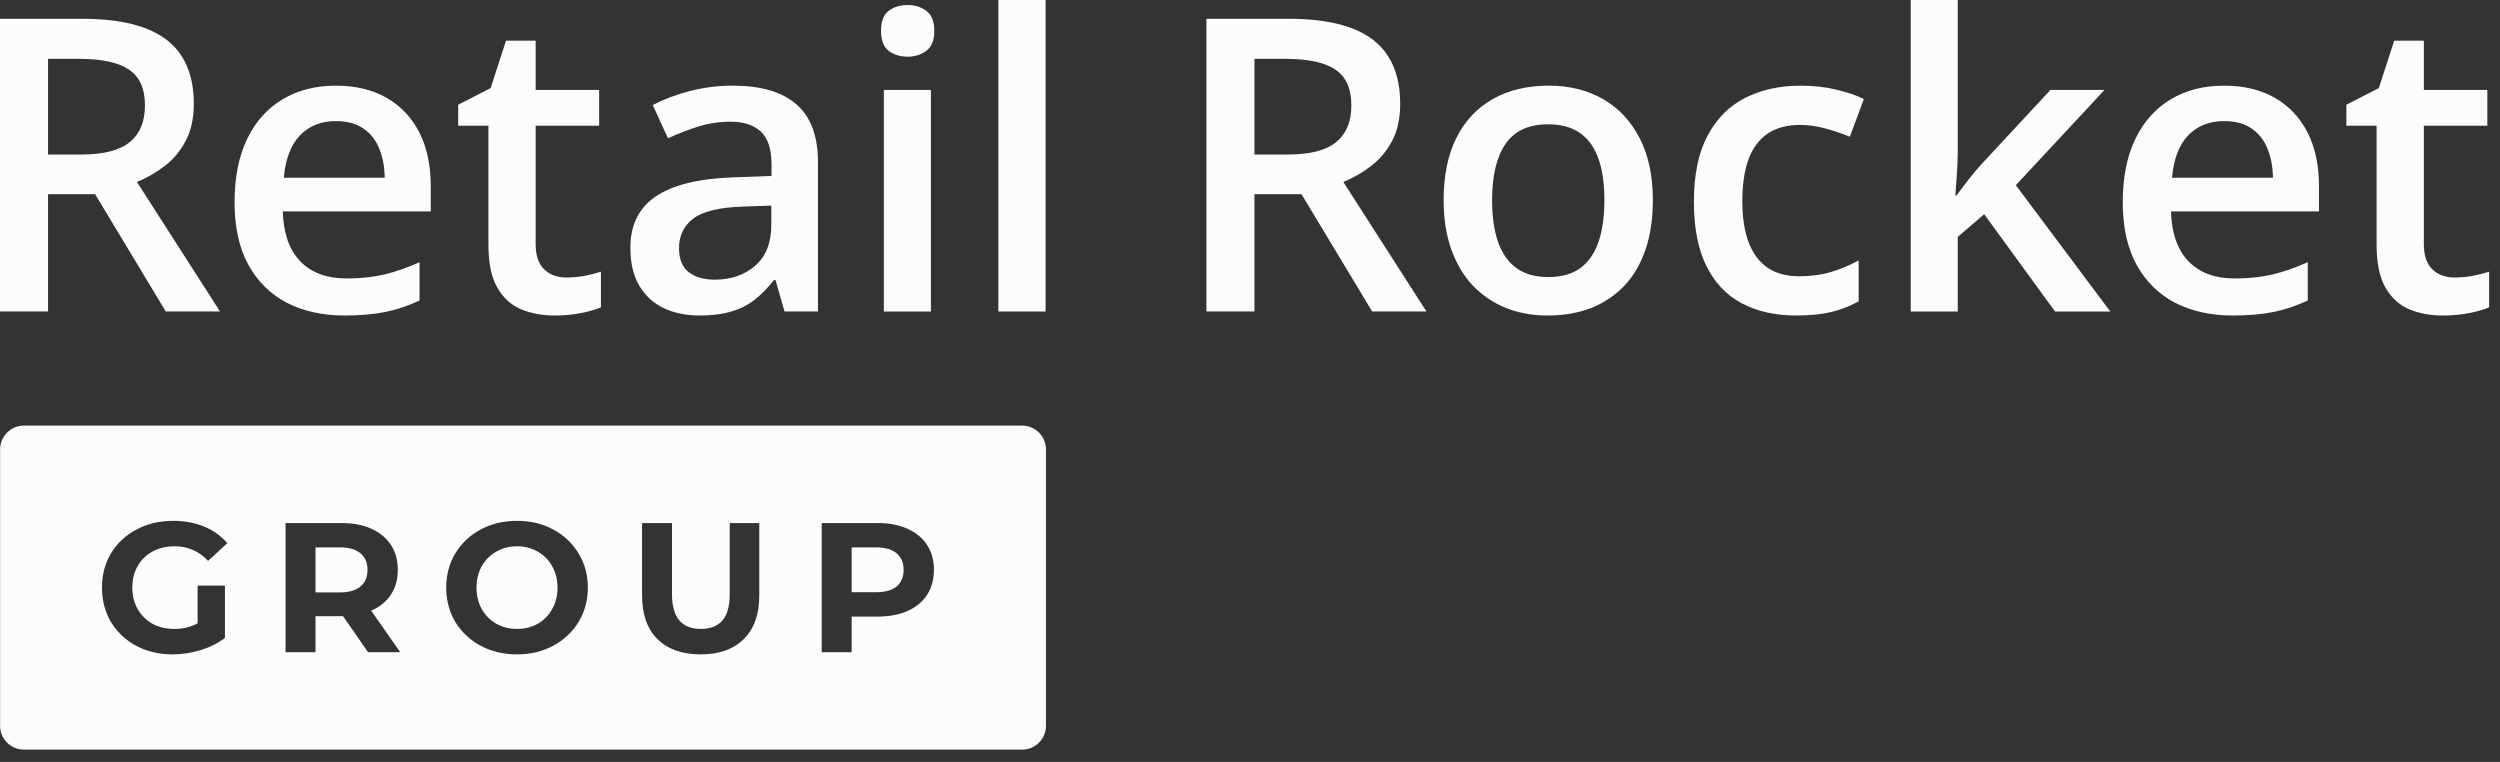
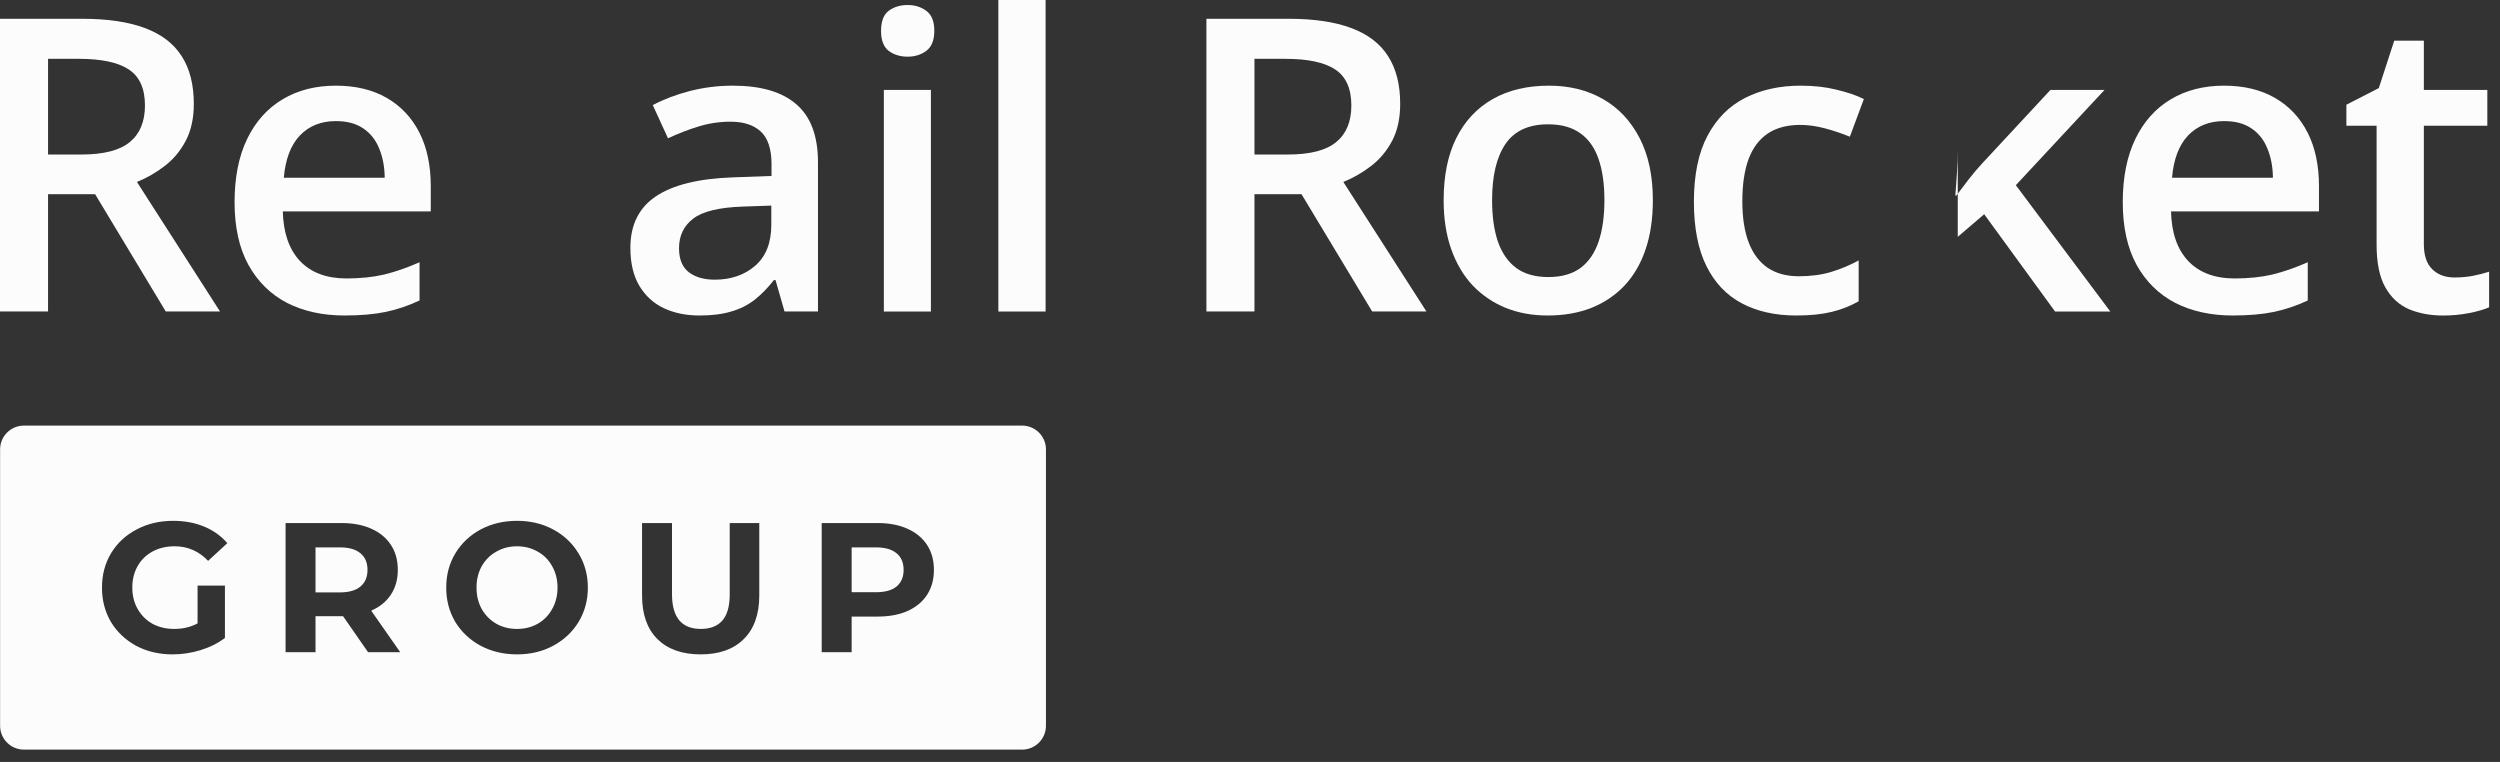
<svg xmlns="http://www.w3.org/2000/svg" width="105" height="32" viewBox="0 0 105 32" fill="none">
  <rect x="0" y="0" width="105" height="32" fill="#333333" stroke="none" />
  <path d="M3.456 0.789C4.515 0.789 5.39 0.918 6.079 1.176C6.775 1.434 7.29 1.826 7.627 2.353C7.969 2.88 8.14 3.55 8.14 4.363C8.14 4.968 8.027 5.484 7.803 5.91C7.579 6.336 7.285 6.689 6.92 6.969C6.556 7.25 6.166 7.474 5.751 7.642L9.241 13.082H6.962L3.994 8.155H2.018V13.082H0V0.789H3.456ZM3.321 2.471H2.018V6.49H3.414C4.35 6.49 5.028 6.316 5.449 5.969C5.875 5.621 6.088 5.108 6.088 4.43C6.088 3.718 5.861 3.213 5.407 2.916C4.958 2.619 4.263 2.471 3.321 2.471Z" fill="#FCFCFC" />
  <path d="M14.106 3.598C14.936 3.598 15.648 3.769 16.242 4.111C16.836 4.453 17.293 4.938 17.613 5.565C17.932 6.193 18.092 6.944 18.092 7.819V8.878H11.878C11.9 9.781 12.142 10.476 12.601 10.964C13.066 11.451 13.717 11.695 14.552 11.695C15.146 11.695 15.679 11.639 16.15 11.527C16.626 11.409 17.116 11.238 17.621 11.014V12.62C17.156 12.839 16.682 12.999 16.2 13.1C15.718 13.2 15.14 13.251 14.468 13.251C13.554 13.251 12.75 13.074 12.055 12.721C11.365 12.362 10.824 11.83 10.432 11.123C10.045 10.417 9.852 9.54 9.852 8.491C9.852 7.449 10.028 6.563 10.381 5.834C10.734 5.106 11.23 4.551 11.87 4.17C12.509 3.788 13.254 3.598 14.106 3.598ZM14.106 5.086C13.484 5.086 12.979 5.288 12.593 5.692C12.212 6.095 11.987 6.687 11.92 7.466H16.158C16.152 7 16.074 6.589 15.922 6.23C15.777 5.871 15.553 5.591 15.25 5.389C14.953 5.187 14.572 5.086 14.106 5.086Z" fill="#FCFCFC" />
-   <path d="M23.785 11.654C24.043 11.654 24.298 11.632 24.55 11.587C24.802 11.537 25.032 11.478 25.239 11.411V12.907C25.021 13.002 24.738 13.084 24.39 13.151C24.043 13.218 23.681 13.252 23.306 13.252C22.779 13.252 22.305 13.165 21.885 12.991C21.464 12.812 21.131 12.507 20.884 12.075C20.637 11.643 20.514 11.046 20.514 10.284V5.28H19.244V4.398L20.606 3.7L21.254 1.707H22.498V3.776H25.164V5.28H22.498V10.259C22.498 10.729 22.616 11.08 22.852 11.309C23.087 11.539 23.398 11.654 23.785 11.654Z" fill="#FCFCFC" />
  <path d="M30.781 3.598C31.958 3.598 32.846 3.858 33.446 4.38C34.052 4.901 34.355 5.714 34.355 6.818V13.082H32.95L32.572 11.762H32.505C32.241 12.099 31.969 12.376 31.689 12.595C31.409 12.813 31.084 12.976 30.714 13.082C30.349 13.195 29.903 13.251 29.377 13.251C28.822 13.251 28.326 13.15 27.888 12.948C27.451 12.741 27.106 12.427 26.854 12.006C26.602 11.586 26.476 11.053 26.476 10.409C26.476 9.45 26.831 8.73 27.544 8.248C28.261 7.766 29.343 7.499 30.789 7.449L32.404 7.39V6.902C32.404 6.258 32.252 5.798 31.95 5.523C31.653 5.249 31.232 5.111 30.689 5.111C30.223 5.111 29.772 5.178 29.335 5.313C28.897 5.448 28.471 5.613 28.056 5.809L27.417 4.413C27.872 4.172 28.387 3.976 28.965 3.825C29.547 3.674 30.153 3.598 30.781 3.598ZM32.395 8.635L31.193 8.677C30.206 8.71 29.514 8.878 29.116 9.181C28.718 9.484 28.519 9.899 28.519 10.426C28.519 10.885 28.656 11.222 28.931 11.434C29.206 11.642 29.567 11.746 30.016 11.746C30.699 11.746 31.266 11.552 31.714 11.165C32.168 10.773 32.395 10.198 32.395 9.442V8.635Z" fill="#FCFCFC" />
  <path d="M39.098 3.776V13.084H37.122V3.776H39.098ZM38.122 0.211C38.425 0.211 38.686 0.292 38.904 0.455C39.129 0.617 39.241 0.898 39.241 1.296C39.241 1.688 39.129 1.968 38.904 2.136C38.686 2.299 38.425 2.38 38.122 2.38C37.809 2.38 37.542 2.299 37.324 2.136C37.111 1.968 37.004 1.688 37.004 1.296C37.004 0.898 37.111 0.617 37.324 0.455C37.542 0.292 37.809 0.211 38.122 0.211Z" fill="#FCFCFC" />
  <path d="M43.915 13.084H41.931V0H43.915V13.084Z" fill="#FCFCFC" />
  <path d="M54.125 0.789C55.184 0.789 56.059 0.918 56.748 1.176C57.444 1.434 57.959 1.826 58.295 2.353C58.638 2.88 58.808 3.55 58.808 4.363C58.808 4.968 58.696 5.484 58.472 5.91C58.248 6.336 57.953 6.689 57.589 6.969C57.225 7.25 56.835 7.474 56.42 7.642L59.91 13.082H57.631L54.663 8.155H52.687V13.082H50.669V0.789H54.125ZM53.99 2.471H52.687V6.49H54.083C55.019 6.49 55.697 6.316 56.118 5.969C56.544 5.621 56.757 5.108 56.757 4.43C56.757 3.718 56.529 3.213 56.076 2.916C55.627 2.619 54.932 2.471 53.99 2.471Z" fill="#FCFCFC" />
  <path d="M69.42 8.408C69.42 9.181 69.319 9.868 69.117 10.467C68.915 11.067 68.621 11.575 68.234 11.989C67.847 12.399 67.382 12.713 66.838 12.931C66.295 13.144 65.681 13.251 64.997 13.251C64.358 13.251 63.772 13.144 63.239 12.931C62.707 12.713 62.245 12.399 61.852 11.989C61.465 11.575 61.165 11.067 60.952 10.467C60.739 9.868 60.633 9.181 60.633 8.408C60.633 7.382 60.809 6.513 61.163 5.801C61.521 5.083 62.031 4.537 62.693 4.161C63.354 3.785 64.142 3.598 65.056 3.598C65.913 3.598 66.67 3.785 67.326 4.161C67.982 4.537 68.495 5.083 68.865 5.801C69.235 6.518 69.42 7.387 69.42 8.408ZM62.668 8.408C62.668 9.086 62.749 9.666 62.912 10.148C63.08 10.63 63.338 11 63.685 11.258C64.033 11.51 64.481 11.636 65.031 11.636C65.58 11.636 66.028 11.51 66.376 11.258C66.724 11 66.978 10.63 67.141 10.148C67.304 9.666 67.385 9.086 67.385 8.408C67.385 7.729 67.304 7.155 67.141 6.684C66.978 6.207 66.724 5.846 66.376 5.599C66.028 5.347 65.577 5.221 65.022 5.221C64.204 5.221 63.607 5.495 63.231 6.045C62.856 6.594 62.668 7.382 62.668 8.408Z" fill="#FCFCFC" />
  <path d="M75.44 13.251C74.56 13.251 73.798 13.08 73.153 12.738C72.509 12.396 72.013 11.872 71.665 11.165C71.317 10.459 71.144 9.562 71.144 8.475C71.144 7.342 71.334 6.417 71.716 5.7C72.097 4.982 72.623 4.453 73.296 4.111C73.974 3.769 74.751 3.598 75.625 3.598C76.18 3.598 76.682 3.654 77.13 3.766C77.584 3.873 77.969 4.004 78.282 4.161L77.694 5.742C77.352 5.602 77.002 5.484 76.643 5.389C76.284 5.294 75.939 5.246 75.609 5.246C75.065 5.246 74.611 5.366 74.246 5.607C73.888 5.848 73.618 6.207 73.439 6.684C73.265 7.16 73.178 7.752 73.178 8.458C73.178 9.142 73.268 9.719 73.447 10.19C73.627 10.655 73.893 11.008 74.246 11.25C74.6 11.485 75.034 11.603 75.55 11.603C76.06 11.603 76.517 11.541 76.92 11.418C77.324 11.294 77.705 11.134 78.064 10.938V12.654C77.711 12.855 77.332 13.004 76.929 13.1C76.525 13.2 76.029 13.251 75.44 13.251Z" fill="#FCFCFC" />
-   <path d="M82.226 0V6.323C82.226 6.609 82.215 6.923 82.192 7.265C82.17 7.601 82.147 7.918 82.125 8.215H82.167C82.313 8.019 82.487 7.789 82.689 7.526C82.896 7.262 83.092 7.032 83.277 6.836L86.119 3.776H88.39L84.665 7.778L88.633 13.084H86.313L83.336 8.997L82.226 9.947V13.084H80.25V0H82.226Z" fill="#FCFCFC" />
+   <path d="M82.226 0V6.323C82.226 6.609 82.215 6.923 82.192 7.265C82.17 7.601 82.147 7.918 82.125 8.215H82.167C82.313 8.019 82.487 7.789 82.689 7.526C82.896 7.262 83.092 7.032 83.277 6.836L86.119 3.776H88.39L84.665 7.778L88.633 13.084H86.313L83.336 8.997L82.226 9.947V13.084V0H82.226Z" fill="#FCFCFC" />
  <path d="M93.411 3.598C94.24 3.598 94.953 3.769 95.547 4.111C96.141 4.453 96.598 4.938 96.917 5.565C97.237 6.193 97.397 6.944 97.397 7.819V8.878H91.183C91.205 9.781 91.446 10.476 91.906 10.964C92.371 11.451 93.021 11.695 93.857 11.695C94.451 11.695 94.983 11.639 95.454 11.527C95.931 11.409 96.421 11.238 96.926 11.014V12.62C96.46 12.839 95.987 12.999 95.505 13.1C95.023 13.2 94.445 13.251 93.772 13.251C92.859 13.251 92.054 13.074 91.359 12.721C90.67 12.362 90.129 11.83 89.736 11.123C89.35 10.417 89.156 9.54 89.156 8.491C89.156 7.449 89.333 6.563 89.686 5.834C90.039 5.106 90.535 4.551 91.174 4.17C91.813 3.788 92.559 3.598 93.411 3.598ZM93.411 5.086C92.788 5.086 92.284 5.288 91.897 5.692C91.516 6.095 91.292 6.687 91.225 7.466H95.463C95.457 7 95.379 6.589 95.227 6.23C95.082 5.871 94.857 5.591 94.555 5.389C94.257 5.187 93.876 5.086 93.411 5.086Z" fill="#FCFCFC" />
  <path d="M103.088 11.654C103.346 11.654 103.601 11.632 103.854 11.587C104.106 11.537 104.336 11.478 104.543 11.411V12.907C104.325 13.002 104.042 13.084 103.694 13.151C103.347 13.218 102.985 13.252 102.609 13.252C102.082 13.252 101.609 13.165 101.188 12.991C100.768 12.812 100.434 12.507 100.187 12.075C99.941 11.643 99.817 11.046 99.817 10.284V5.28H98.548V4.398L99.91 3.7L100.558 1.707H101.802V3.776H104.468V5.28H101.802V10.259C101.802 10.729 101.92 11.08 102.155 11.309C102.391 11.539 102.702 11.654 103.088 11.654Z" fill="#FCFCFC" />
  <path fill-rule="evenodd" clip-rule="evenodd" d="M1.006 17.875H42.928C43.481 17.875 43.93 18.323 43.93 18.875V30.484C43.93 31.036 43.481 31.484 42.928 31.484H1.006C0.453 31.484 0.004 31.036 0.004 30.484V18.875C0.004 18.323 0.453 17.875 1.006 17.875ZM9.447 24.594H8.298V26.183C8.008 26.337 7.682 26.415 7.319 26.415C6.978 26.415 6.672 26.343 6.403 26.198C6.139 26.048 5.932 25.842 5.782 25.578C5.632 25.315 5.557 25.015 5.557 24.679C5.557 24.338 5.632 24.036 5.782 23.773C5.932 23.509 6.142 23.306 6.411 23.161C6.68 23.016 6.988 22.944 7.335 22.944C7.884 22.944 8.352 23.148 8.741 23.556L9.548 22.812C9.284 22.508 8.958 22.275 8.57 22.115C8.181 21.955 7.749 21.875 7.273 21.875C6.703 21.875 6.191 21.996 5.735 22.239C5.28 22.477 4.922 22.81 4.663 23.238C4.41 23.662 4.283 24.142 4.283 24.679C4.283 25.217 4.41 25.699 4.663 26.128C4.922 26.552 5.277 26.885 5.727 27.128C6.178 27.365 6.685 27.484 7.25 27.484C7.643 27.484 8.034 27.425 8.422 27.306C8.811 27.187 9.152 27.017 9.447 26.794V24.594ZM15.458 27.391L14.409 25.88H14.347H13.252V27.391H11.994V21.968H14.347C14.829 21.968 15.246 22.048 15.598 22.208C15.955 22.368 16.229 22.595 16.421 22.89C16.613 23.184 16.708 23.533 16.708 23.936C16.708 24.338 16.61 24.687 16.413 24.982C16.221 25.271 15.947 25.493 15.59 25.648L16.809 27.391H15.458ZM15.435 23.936C15.435 23.631 15.336 23.398 15.14 23.238C14.943 23.073 14.655 22.99 14.277 22.99H13.252V24.881H14.277C14.655 24.881 14.943 24.798 15.14 24.633C15.336 24.468 15.435 24.235 15.435 23.936ZM20.185 27.12C20.641 27.363 21.151 27.484 21.715 27.484C22.28 27.484 22.787 27.363 23.237 27.12C23.688 26.877 24.043 26.544 24.301 26.12C24.56 25.692 24.69 25.211 24.69 24.679C24.69 24.148 24.56 23.67 24.301 23.246C24.043 22.817 23.688 22.482 23.237 22.239C22.787 21.996 22.28 21.875 21.715 21.875C21.151 21.875 20.641 21.996 20.185 22.239C19.735 22.482 19.38 22.817 19.121 23.246C18.868 23.67 18.741 24.148 18.741 24.679C18.741 25.211 18.868 25.692 19.121 26.12C19.38 26.544 19.735 26.877 20.185 27.12ZM22.585 26.198C22.326 26.343 22.036 26.415 21.715 26.415C21.394 26.415 21.104 26.343 20.846 26.198C20.587 26.048 20.382 25.842 20.232 25.578C20.087 25.315 20.014 25.015 20.014 24.679C20.014 24.344 20.087 24.044 20.232 23.781C20.382 23.517 20.587 23.313 20.846 23.169C21.104 23.019 21.394 22.944 21.715 22.944C22.036 22.944 22.326 23.019 22.585 23.169C22.844 23.313 23.046 23.517 23.191 23.781C23.341 24.044 23.416 24.344 23.416 24.679C23.416 25.015 23.341 25.315 23.191 25.578C23.046 25.842 22.844 26.048 22.585 26.198ZM29.428 27.484C28.651 27.484 28.046 27.27 27.611 26.841C27.181 26.412 26.966 25.8 26.966 25.005V21.968H28.224V24.958C28.224 25.929 28.628 26.415 29.436 26.415C29.829 26.415 30.13 26.299 30.337 26.066C30.544 25.829 30.648 25.459 30.648 24.958V21.968H31.89V25.005C31.89 25.8 31.673 26.412 31.238 26.841C30.808 27.27 30.205 27.484 29.428 27.484ZM38.115 22.208C37.763 22.048 37.346 21.968 36.864 21.968H34.511V27.391H35.769V25.896H36.864C37.346 25.896 37.763 25.818 38.115 25.663C38.472 25.503 38.746 25.276 38.938 24.982C39.13 24.682 39.225 24.334 39.225 23.936C39.225 23.533 39.13 23.184 38.938 22.89C38.746 22.595 38.472 22.368 38.115 22.208ZM37.657 24.633C37.46 24.793 37.172 24.873 36.795 24.873H35.769V22.99H36.795C37.172 22.99 37.46 23.073 37.657 23.238C37.853 23.398 37.952 23.631 37.952 23.936C37.952 24.235 37.853 24.468 37.657 24.633Z" fill="#FCFCFC" />
</svg>